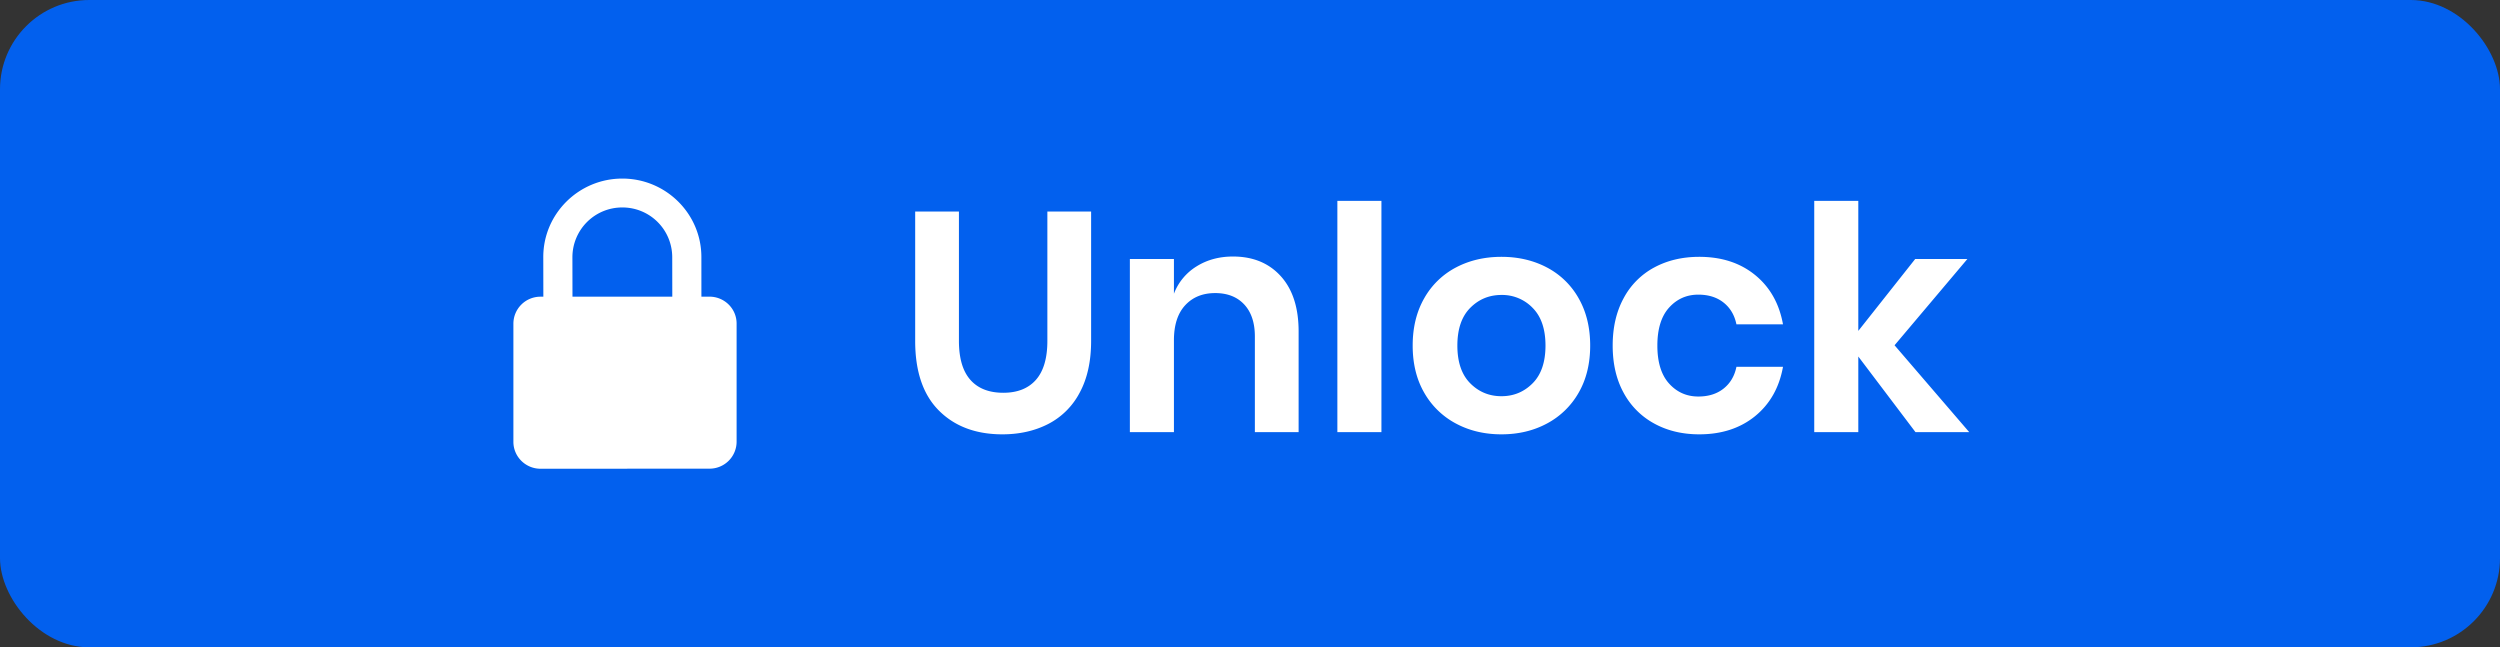
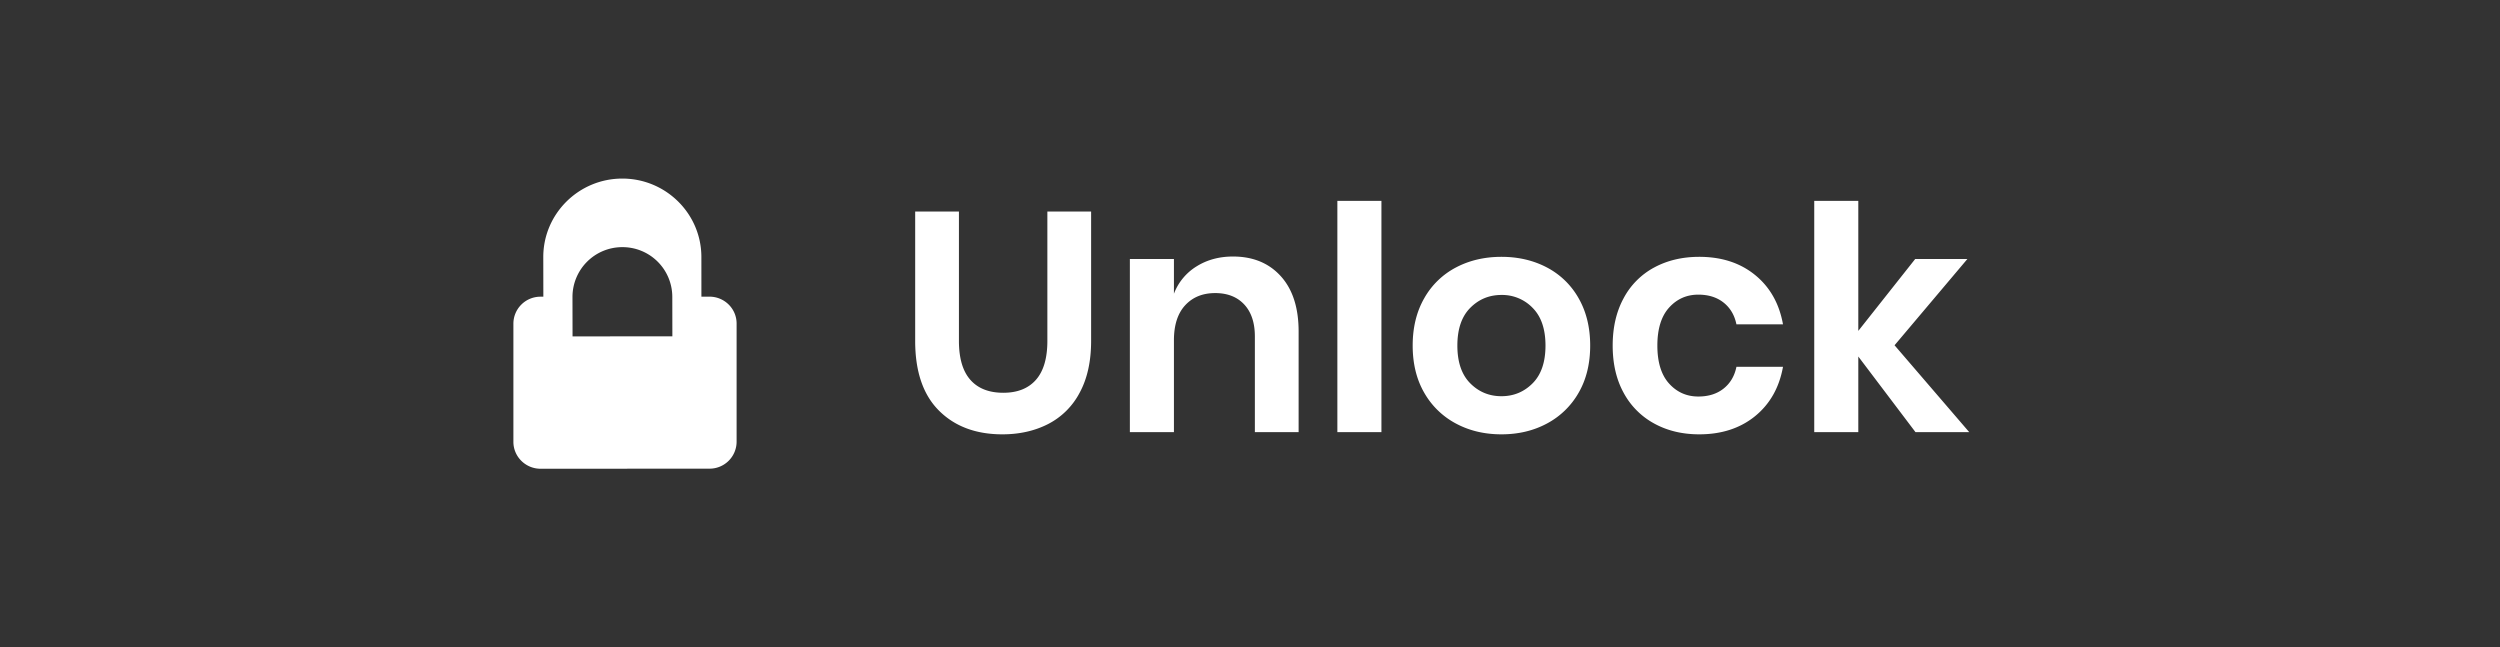
<svg xmlns="http://www.w3.org/2000/svg" width="112" height="29">
  <rect width="100%" height="100%" fill="#333333" stroke="none" />
  <g fill="none" fill-rule="evenodd">
-     <rect fill="#0260EE" width="112" height="29" rx="4" />
    <g fill="#FFF" fill-rule="nonzero">
-       <path d="M31.783 13.29h-.36l-.001-1.779C31.42 9.574 29.832 8 27.879 8c-1.952.001-3.54 1.577-3.54 3.514l.003 1.778h-.128A1.211 1.211 0 0 0 23 14.5v5.294c0 .666.546 1.206 1.217 1.206l7.569-.004A1.21 1.21 0 0 0 33 19.79v-5.296c0-.666-.546-1.204-1.217-1.204zm-6.136.002l-.003-1.778a2.231 2.231 0 0 1 2.235-2.22 2.23 2.23 0 0 1 2.237 2.217l.003 1.779-4.472.002zM42.96 9.476v5.796c0 .775.17 1.356.511 1.743.34.387.833.581 1.477.581.635 0 1.122-.194 1.463-.581.34-.387.511-.968.511-1.743V9.476h1.96v5.796c0 .915-.17 1.687-.511 2.317a3.291 3.291 0 0 1-1.414 1.407c-.602.308-1.286.462-2.051.462-1.185 0-2.133-.355-2.842-1.064-.71-.71-1.064-1.75-1.064-3.122V9.476h1.96zm12.278 2.016c.896 0 1.61.294 2.142.882.532.588.798 1.414.798 2.478v4.508h-1.96v-4.284c0-.616-.159-1.094-.476-1.435-.317-.34-.751-.511-1.302-.511-.56 0-1.008.182-1.344.546-.336.364-.504.887-.504 1.568v4.116h-1.974v-7.756h1.974v1.554a2.471 2.471 0 0 1 1.015-1.225c.471-.294 1.015-.441 1.631-.441zM61.888 9v10.36h-1.974V9h1.974zm5.376 2.506c.756 0 1.435.159 2.037.476a3.484 3.484 0 0 1 1.421 1.379c.345.602.518 1.309.518 2.121s-.173 1.517-.518 2.114a3.543 3.543 0 0 1-1.421 1.379c-.602.322-1.281.483-2.037.483s-1.435-.161-2.037-.483a3.543 3.543 0 0 1-1.421-1.379c-.345-.597-.518-1.302-.518-2.114 0-.812.173-1.519.518-2.121a3.484 3.484 0 0 1 1.421-1.379c.602-.317 1.281-.476 2.037-.476zm0 1.708c-.55 0-1.017.194-1.4.581-.383.387-.574.95-.574 1.687 0 .737.191 1.3.574 1.687.383.387.85.581 1.4.581.55 0 1.017-.194 1.4-.581.383-.387.574-.95.574-1.687 0-.737-.191-1.3-.574-1.687a1.893 1.893 0 0 0-1.4-.581zm8.862-1.708c.999 0 1.832.27 2.499.812.667.541 1.085 1.279 1.253 2.212h-2.086c-.084-.41-.275-.735-.574-.973-.299-.238-.677-.357-1.134-.357-.523 0-.959.194-1.309.581-.35.387-.525.954-.525 1.701 0 .747.175 1.314.525 1.701.35.387.786.581 1.309.581.457 0 .835-.119 1.134-.357.299-.238.49-.562.574-.973h2.086c-.168.933-.586 1.67-1.253 2.212-.667.541-1.5.812-2.499.812-.756 0-1.428-.161-2.016-.483a3.395 3.395 0 0 1-1.372-1.379c-.327-.597-.49-1.302-.49-2.114 0-.812.163-1.519.49-2.121a3.34 3.34 0 0 1 1.372-1.379c.588-.317 1.26-.476 2.016-.476zm9.688 7.854l-2.562-3.388v3.388h-1.974V9h1.974v5.824l2.548-3.22h2.338l-3.262 3.864 3.346 3.892h-2.408z" />
+       <path d="M31.783 13.29h-.36l-.001-1.779C31.42 9.574 29.832 8 27.879 8c-1.952.001-3.54 1.577-3.54 3.514l.003 1.778h-.128A1.211 1.211 0 0 0 23 14.5v5.294c0 .666.546 1.206 1.217 1.206l7.569-.004A1.21 1.21 0 0 0 33 19.79v-5.296c0-.666-.546-1.204-1.217-1.204zm-6.136.002a2.231 2.231 0 0 1 2.235-2.22 2.23 2.23 0 0 1 2.237 2.217l.003 1.779-4.472.002zM42.96 9.476v5.796c0 .775.17 1.356.511 1.743.34.387.833.581 1.477.581.635 0 1.122-.194 1.463-.581.34-.387.511-.968.511-1.743V9.476h1.96v5.796c0 .915-.17 1.687-.511 2.317a3.291 3.291 0 0 1-1.414 1.407c-.602.308-1.286.462-2.051.462-1.185 0-2.133-.355-2.842-1.064-.71-.71-1.064-1.75-1.064-3.122V9.476h1.96zm12.278 2.016c.896 0 1.61.294 2.142.882.532.588.798 1.414.798 2.478v4.508h-1.96v-4.284c0-.616-.159-1.094-.476-1.435-.317-.34-.751-.511-1.302-.511-.56 0-1.008.182-1.344.546-.336.364-.504.887-.504 1.568v4.116h-1.974v-7.756h1.974v1.554a2.471 2.471 0 0 1 1.015-1.225c.471-.294 1.015-.441 1.631-.441zM61.888 9v10.36h-1.974V9h1.974zm5.376 2.506c.756 0 1.435.159 2.037.476a3.484 3.484 0 0 1 1.421 1.379c.345.602.518 1.309.518 2.121s-.173 1.517-.518 2.114a3.543 3.543 0 0 1-1.421 1.379c-.602.322-1.281.483-2.037.483s-1.435-.161-2.037-.483a3.543 3.543 0 0 1-1.421-1.379c-.345-.597-.518-1.302-.518-2.114 0-.812.173-1.519.518-2.121a3.484 3.484 0 0 1 1.421-1.379c.602-.317 1.281-.476 2.037-.476zm0 1.708c-.55 0-1.017.194-1.4.581-.383.387-.574.95-.574 1.687 0 .737.191 1.3.574 1.687.383.387.85.581 1.4.581.55 0 1.017-.194 1.4-.581.383-.387.574-.95.574-1.687 0-.737-.191-1.3-.574-1.687a1.893 1.893 0 0 0-1.4-.581zm8.862-1.708c.999 0 1.832.27 2.499.812.667.541 1.085 1.279 1.253 2.212h-2.086c-.084-.41-.275-.735-.574-.973-.299-.238-.677-.357-1.134-.357-.523 0-.959.194-1.309.581-.35.387-.525.954-.525 1.701 0 .747.175 1.314.525 1.701.35.387.786.581 1.309.581.457 0 .835-.119 1.134-.357.299-.238.49-.562.574-.973h2.086c-.168.933-.586 1.67-1.253 2.212-.667.541-1.5.812-2.499.812-.756 0-1.428-.161-2.016-.483a3.395 3.395 0 0 1-1.372-1.379c-.327-.597-.49-1.302-.49-2.114 0-.812.163-1.519.49-2.121a3.34 3.34 0 0 1 1.372-1.379c.588-.317 1.26-.476 2.016-.476zm9.688 7.854l-2.562-3.388v3.388h-1.974V9h1.974v5.824l2.548-3.22h2.338l-3.262 3.864 3.346 3.892h-2.408z" />
    </g>
  </g>
</svg>